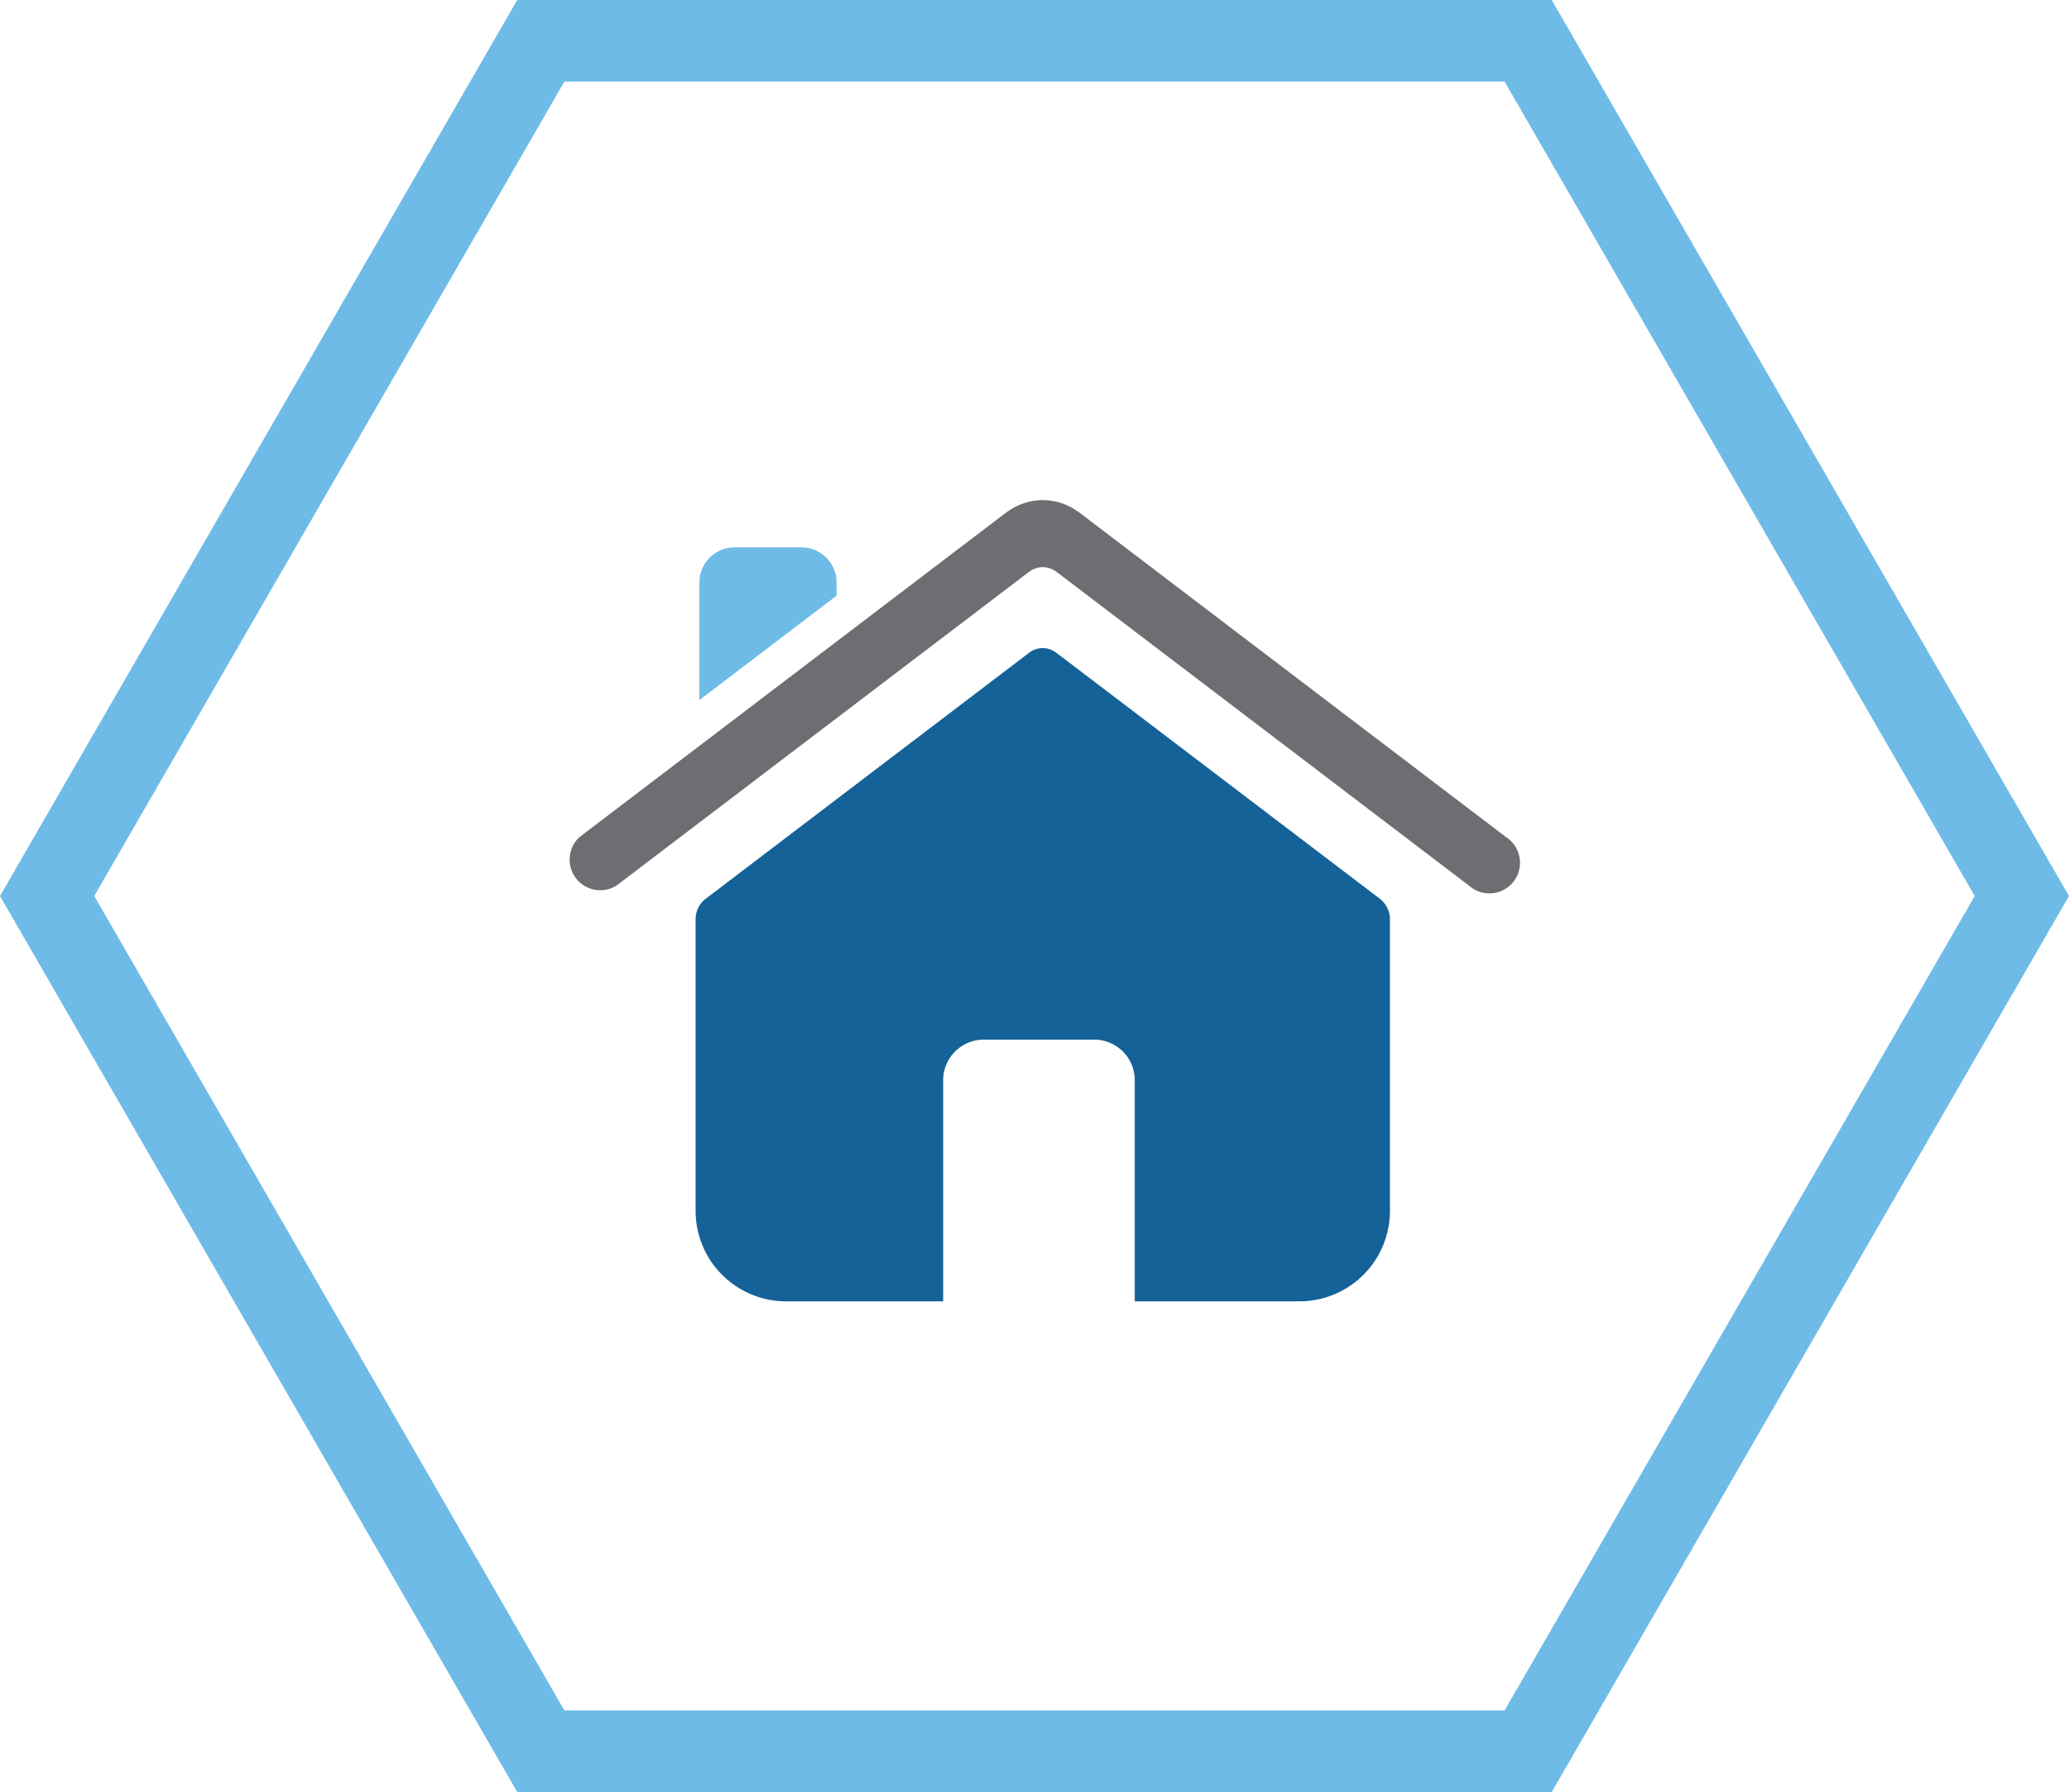
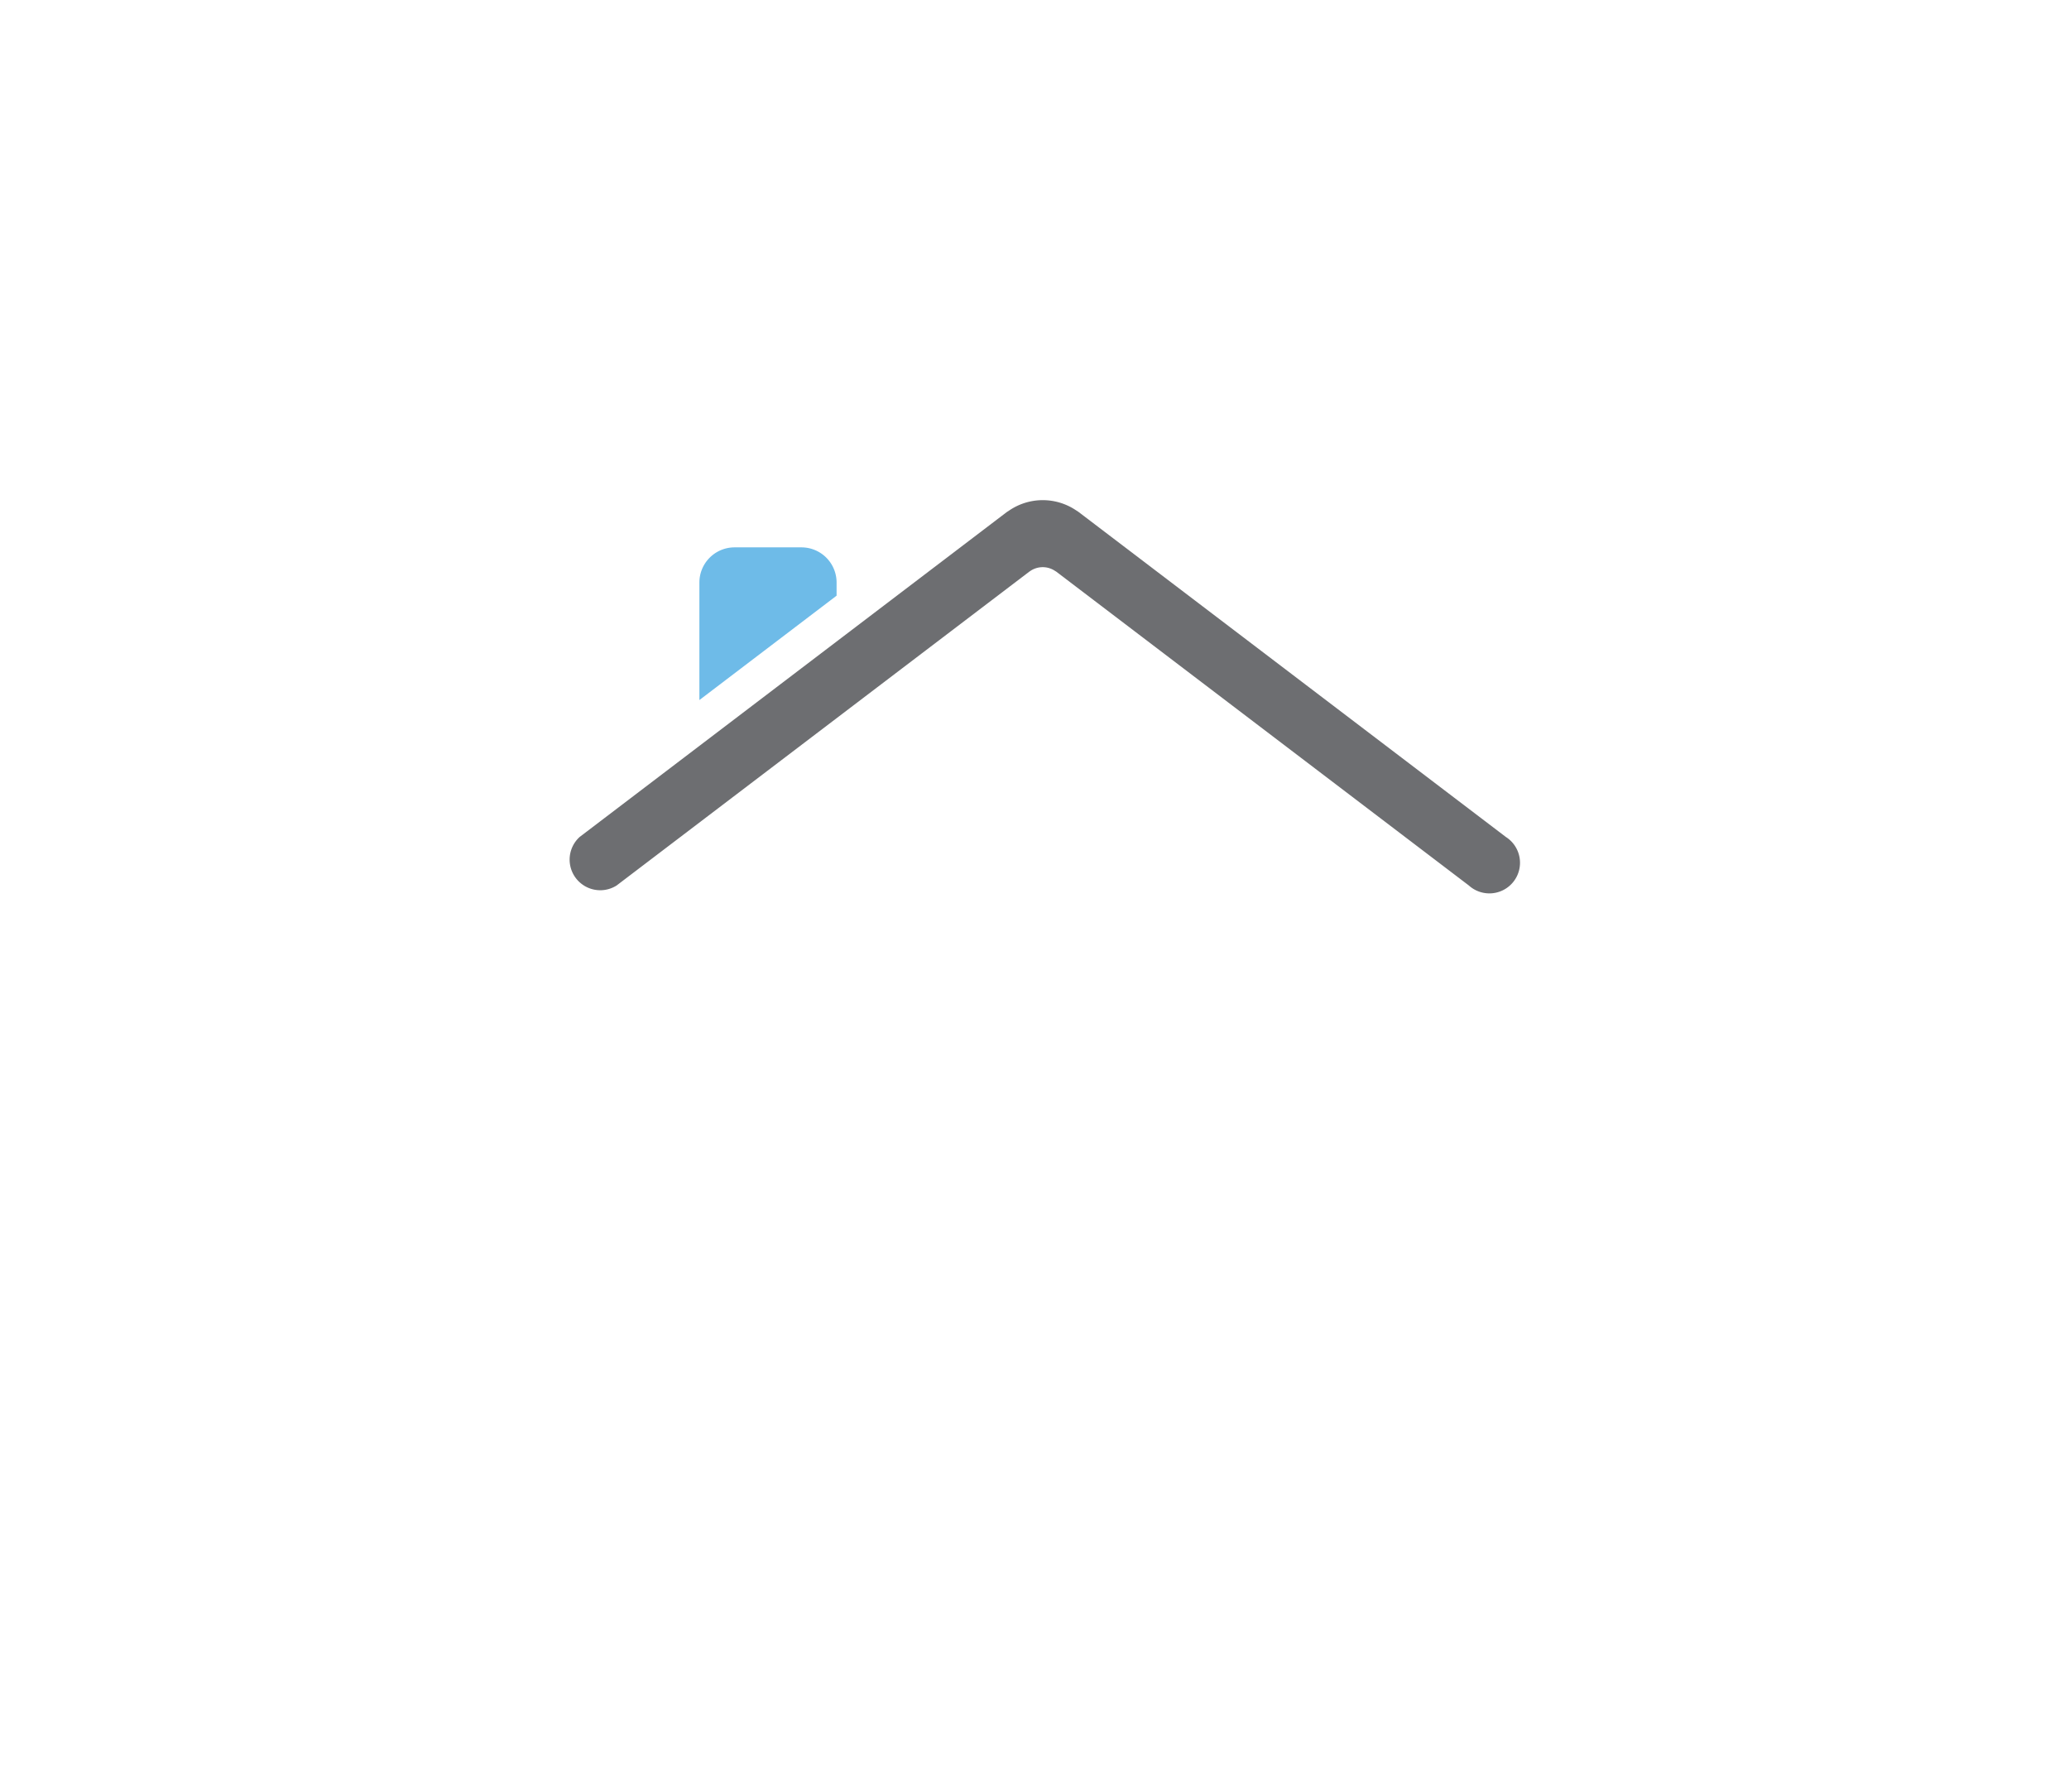
<svg xmlns="http://www.w3.org/2000/svg" width="101.369" height="87.788" viewBox="0 0 101.369 87.788">
  <g id="_401K" data-name="401K" transform="translate(-908.191 -725.793)">
-     <path id="hexagon" d="M359.251,330.931h50.684l25.342,43.894L409.935,418.72H359.251l-25.342-43.894Zm48.375,4H361.56l-23.033,39.894L361.56,414.72h46.066l23.033-39.894Z" transform="translate(574.282 394.861)" fill="#6ebbe8" />
    <g id="work" transform="translate(936 750.294)">
      <g id="Group_95407" data-name="Group 95407">
        <path id="Path_56005" data-name="Path 56005" d="M13.179,4.036a1.722,1.722,0,0,0-1.72-1.723H8.18A1.723,1.723,0,0,0,6.457,4.036V9.793L13.179,4.68Z" fill="#6ebbe8" />
        <path id="Path_56006" data-name="Path 56006" d="M45.97,16.5,25.035.579a1.752,1.752,0,0,0-.19-.121,1.054,1.054,0,0,1,.138.09A2.92,2.92,0,0,0,21.594.536a.938.938,0,0,0-.085.054L.59,16.5A1.5,1.5,0,0,0,2.4,18.878L22.624,3.5a.3.3,0,0,0,.026-.016,1.083,1.083,0,0,1,1.257,0l.01,0L44.159,18.879A1.5,1.5,0,1,0,45.97,16.5" fill="#6d6e71" />
-         <path id="Path_56007" data-name="Path 56007" d="M23.922,7.458l-.015-.008a1.083,1.083,0,0,0-1.257,0,.3.3,0,0,1-.026.016L6.794,19.506a1.266,1.266,0,0,0-.523,1.025V34.818a4.434,4.434,0,0,0,4.43,4.43h7.7V28.407a1.984,1.984,0,0,1,1.978-1.978h5.43a1.984,1.984,0,0,1,1.978,1.978V39.248H35.86a4.434,4.434,0,0,0,4.43-4.43V20.531a1.273,1.273,0,0,0-.522-1.025Z" fill="#146297" />
      </g>
    </g>
  </g>
</svg>